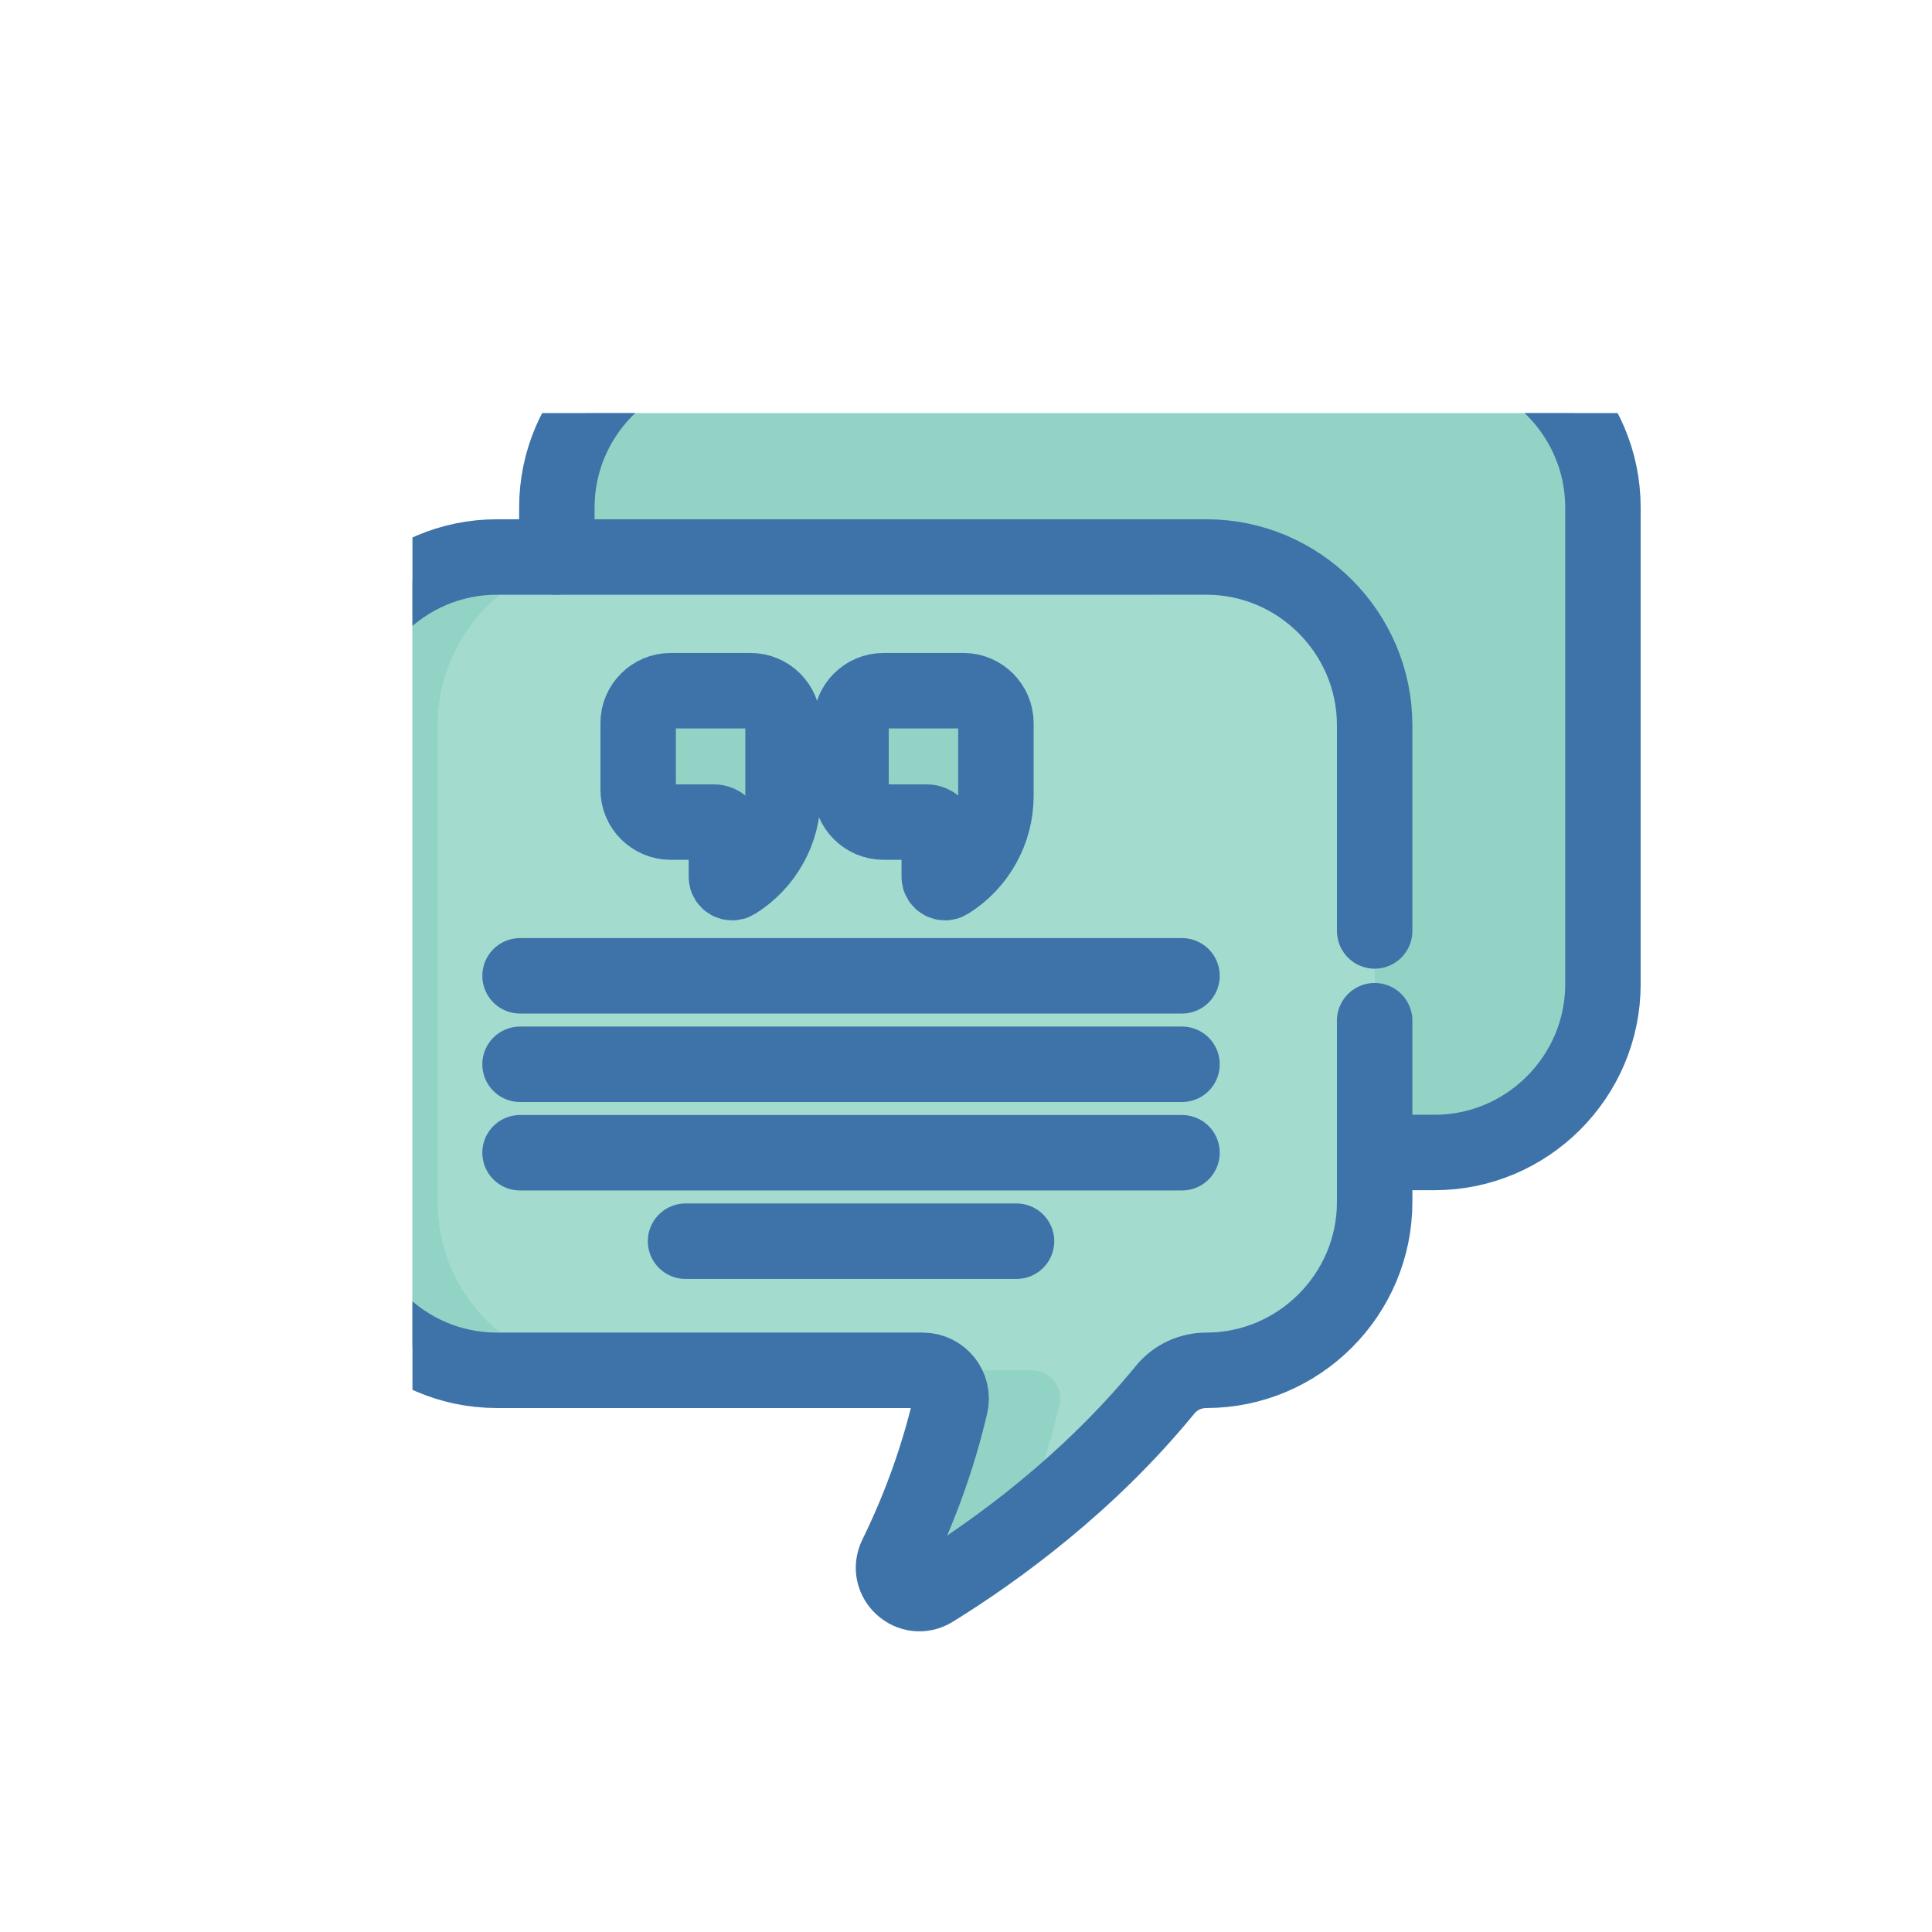
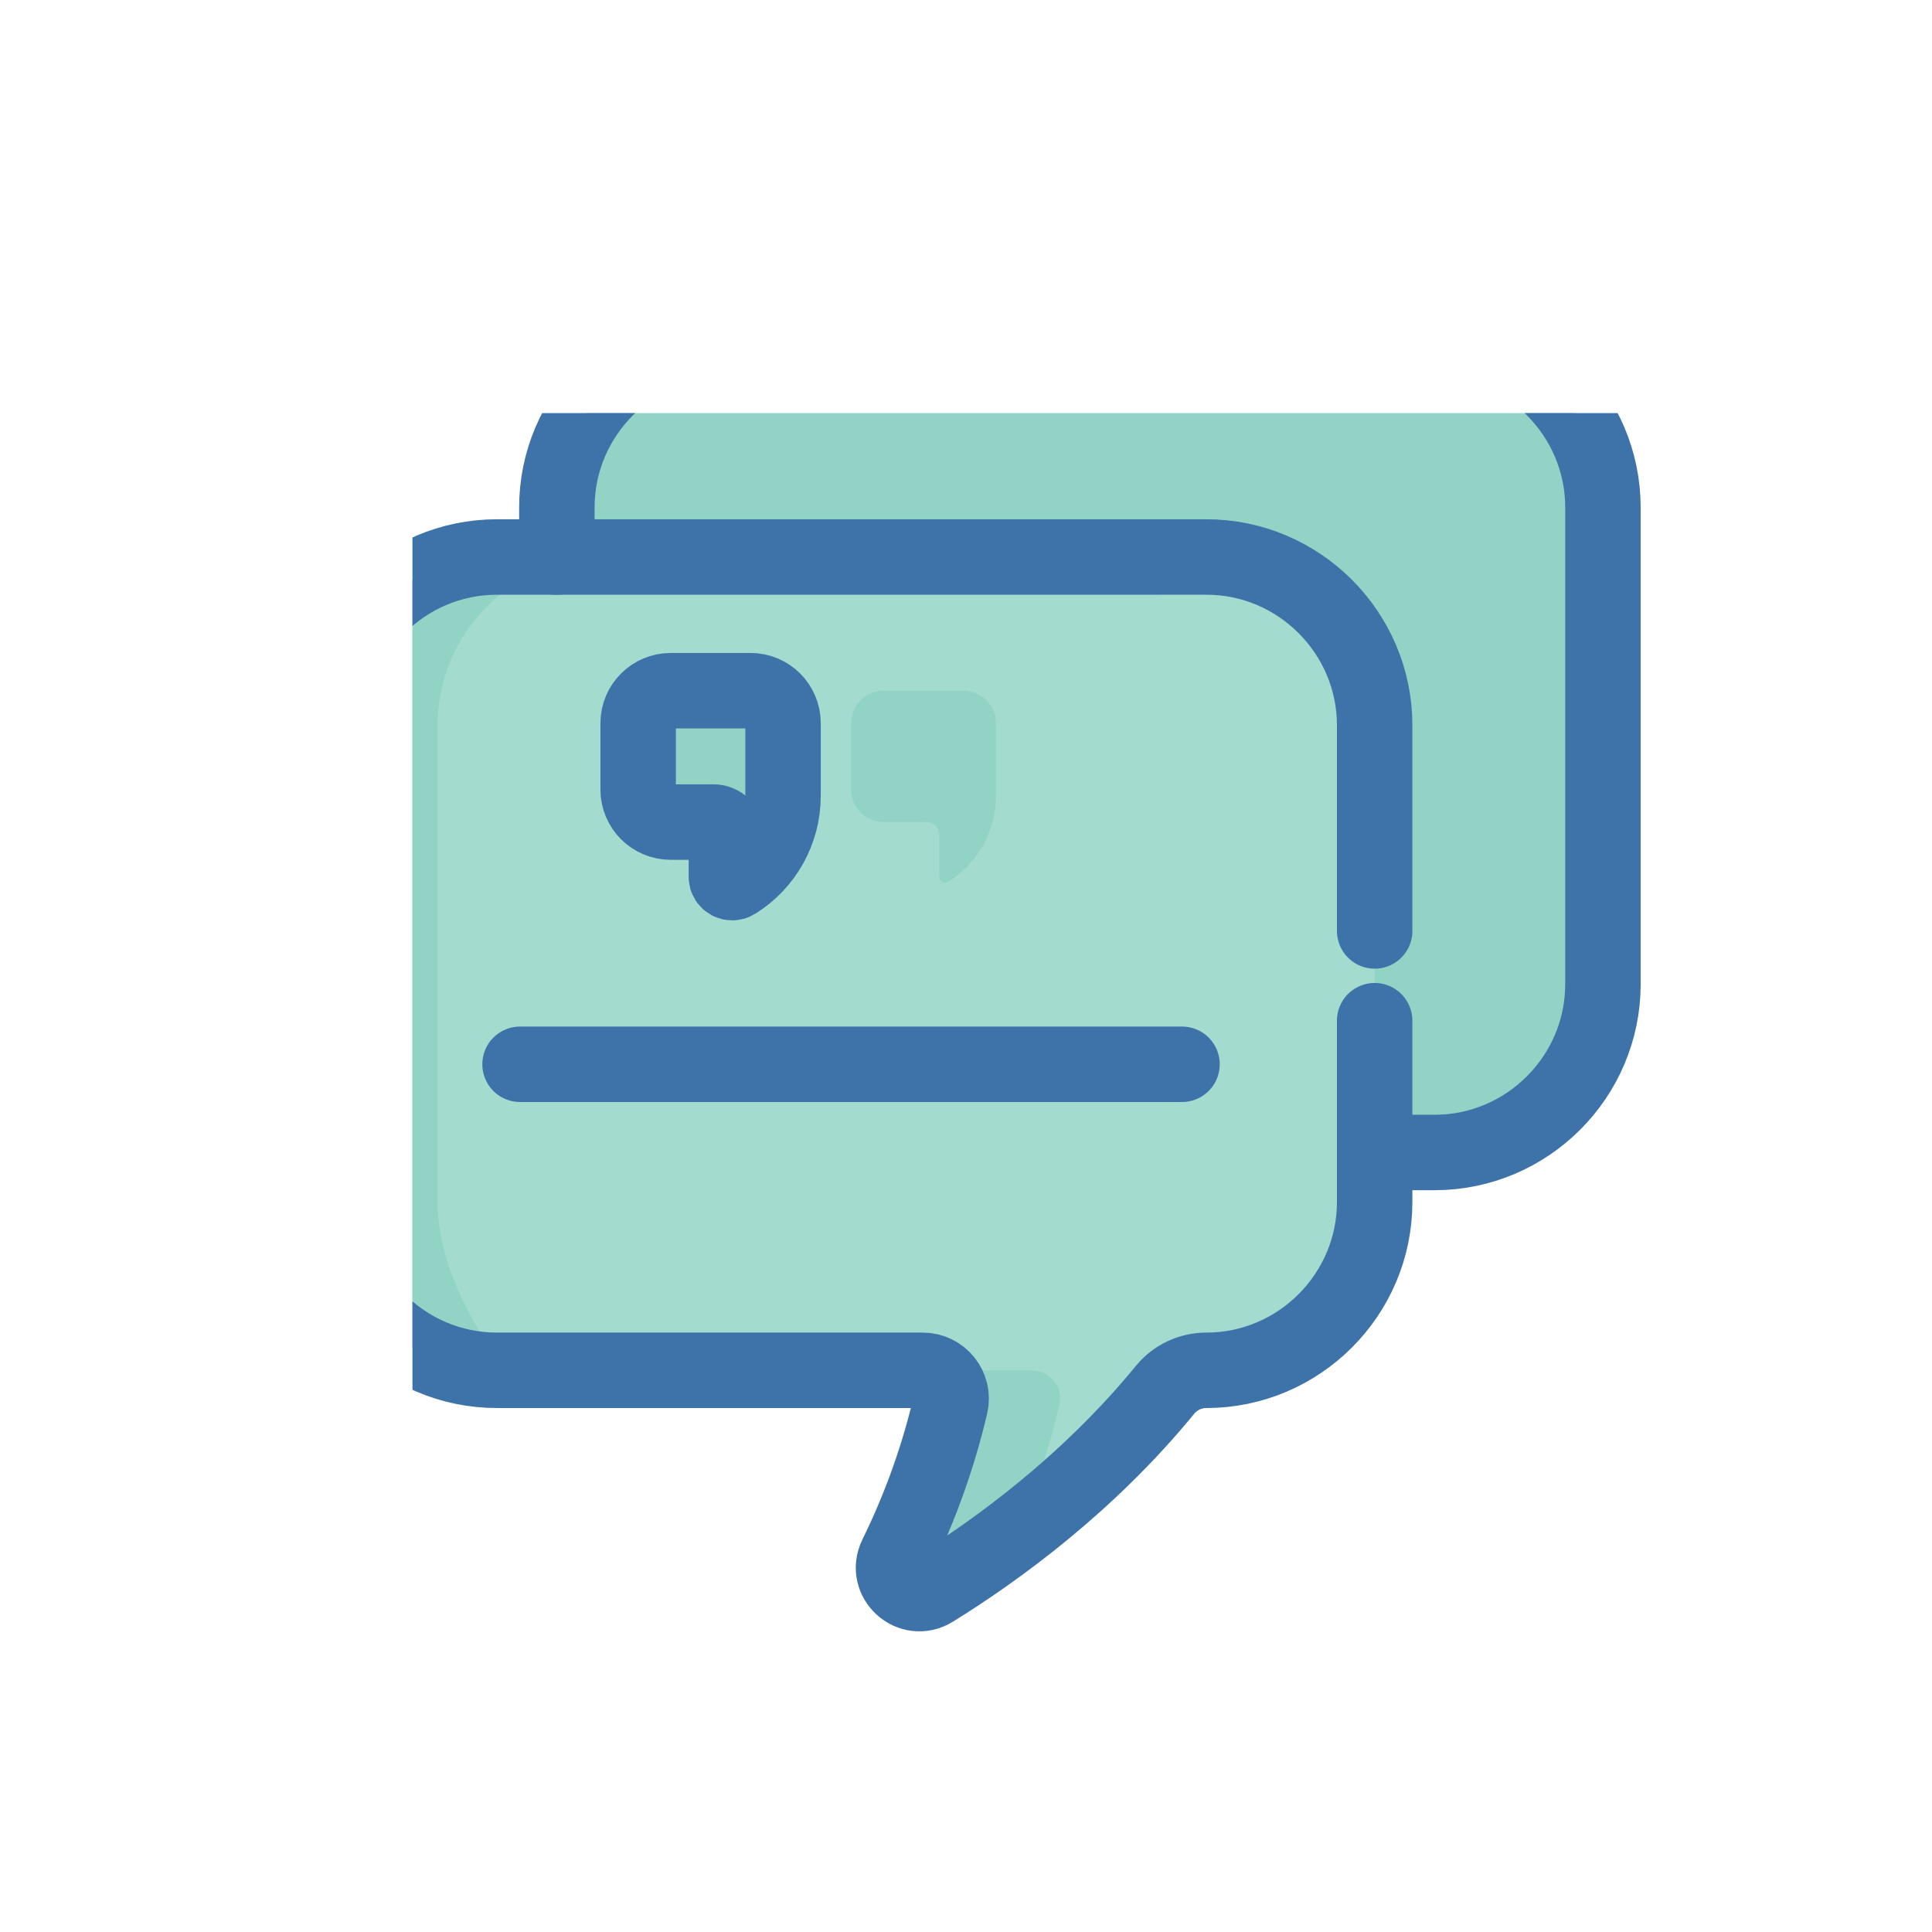
<svg xmlns="http://www.w3.org/2000/svg" xmlns:xlink="http://www.w3.org/1999/xlink" version="1.1" id="Layer_1" x="0px" y="0px" width="512px" height="512px" viewBox="0 0 512 512" enable-background="new 0 0 512 512" xml:space="preserve">
  <g>
    <g>
      <defs>
        <rect id="SVGID_1_" x="82" y="82" width="348" height="348" />
      </defs>
      <clipPath id="SVGID_2_">
        <use xlink:href="#SVGID_1_" overflow="visible" />
      </clipPath>
      <g transform="matrix(1.333 0 0 -1.333 0 682.667)" clip-path="url(#SVGID_2_)">
        <path fill="#91D4C6" d="M285.239,444.701H144.176c-18.399,0-33.453-15.055-33.453-33.453v-11.384h127.604     c18.398,0,33.453-15.054,33.453-33.453v-83.401h13.46c18.399,0,33.453,15.054,33.453,33.453v94.785     C318.693,429.647,303.639,444.701,285.239,444.701" />
        <path fill="#91D4C6" d="M261.521,401.393H120.457c-3.299,0.001-6.58-0.49-9.734-1.458v-0.071h127.603     c18.399,0,33.453-15.055,33.453-33.453v-83.403h13.459c3.3,0,6.581,0.491,9.735,1.458v83.474     C294.974,386.339,279.92,401.393,261.521,401.393" />
        <path fill="#A4DBCF" d="M239.856,401.393H98.792c-18.399,0-33.453-15.054-33.453-33.453v-94.785     c0-18.401,15.055-33.454,33.453-33.454h84.664c3.63,0,6.339-3.377,5.509-6.911c-2.245-9.558-5.681-19.667-10.76-30.029     c-2.281-4.654,2.908-9.385,7.315-6.657c12.742,7.886,30.872,21.084,46.14,39.743c2.007,2.452,5.025,3.854,8.195,3.854     c18.399,0,33.453,15.053,33.453,33.454v94.785C273.309,386.34,258.255,401.393,239.856,401.393" />
        <path fill="#91D4C6" d="M210.63,232.79c0.83,3.534-1.879,6.911-5.509,6.911h-21.665c3.63,0,6.339-3.377,5.509-6.911     c-2.245-9.558-5.681-19.667-10.76-30.029c-2.281-4.654,2.908-9.385,7.315-6.657c5.712,3.537,11.245,7.353,16.582,11.434     C205.977,216.228,208.731,224.707,210.63,232.79" />
-         <path fill="#91D4C6" d="M87.004,273.155v94.785c0,18.399,15.054,33.454,33.453,33.454H98.792     c-18.399,0-33.453-15.055-33.453-33.454v-94.785c0-18.4,15.054-33.453,33.453-33.453h21.665     C102.058,239.701,87.004,254.755,87.004,273.155" />
+         <path fill="#91D4C6" d="M87.004,273.155v94.785c0,18.399,15.054,33.454,33.453,33.454H98.792     c-18.399,0-33.453-15.055-33.453-33.454v-94.785c0-18.4,15.054-33.453,33.453-33.453C102.058,239.701,87.004,254.755,87.004,273.155" />
        <path fill="#91D4C6" d="M149.244,374.811h-15.911c-3.545,0-6.446-2.901-6.446-6.446v-13.225c0-3.546,2.901-6.446,6.446-6.446     h8.577c1.391,0,2.518-1.127,2.519-2.518c0-0.001,0-0.001,0-0.001V337.8c0-0.901,0.991-1.452,1.757-0.977     c5.91,3.665,9.505,10.124,9.505,17.078v14.464C155.69,371.91,152.789,374.811,149.244,374.811" />
        <path fill="#91D4C6" d="M191.563,374.811h-15.912c-3.545,0-6.445-2.901-6.445-6.446v-13.225c0-3.546,2.9-6.446,6.445-6.446h8.576     c1.391,0,2.519-1.128,2.519-2.518v0V337.8c0-0.901,0.991-1.452,1.757-0.977c5.91,3.665,9.505,10.124,9.505,17.078v14.464     C198.009,371.91,195.108,374.811,191.563,374.811" />
        <path fill="#91D4C6" d="M154.113,346.176c0.001,1.391-1.127,2.518-2.518,2.519c0,0,0,0,0,0h-8.577     c-3.545,0-6.446,2.9-6.446,6.445v13.225c0,3.545,2.901,6.446,6.446,6.446h-9.686c-3.545,0-6.446-2.901-6.446-6.446V355.14     c0-3.545,2.901-6.445,6.446-6.445h8.577c1.391,0,2.518-1.128,2.518-2.518v0V337.8c0-0.901,0.992-1.452,1.757-0.977     c3.544,2.2,6.315,5.448,7.928,9.295V346.176z" />
-         <path fill="#91D4C6" d="M196.432,346.176c0,1.391-1.127,2.518-2.518,2.519c0,0,0,0-0.001,0h-8.577     c-3.545,0-6.445,2.9-6.445,6.445v13.225c0,3.545,2.9,6.446,6.445,6.446h-9.686c-3.545,0-6.445-2.901-6.445-6.446V355.14     c0-3.545,2.9-6.445,6.445-6.445h8.577c1.391,0,2.518-1.127,2.519-2.518c0-0.001,0-0.001,0-0.001V337.8     c0-0.901,0.991-1.452,1.757-0.977c3.544,2.2,6.315,5.449,7.929,9.296V346.176z" />
        <path fill="none" stroke="#3E73A9" stroke-width="15" stroke-linecap="round" stroke-linejoin="round" stroke-miterlimit="10" d="     M149.229,374.811h-15.912c-3.545,0-6.446-2.901-6.446-6.446v-13.225c0-3.546,2.901-6.446,6.446-6.446h8.577     c1.391,0,2.518-1.127,2.519-2.518c0-0.001,0-0.001,0-0.001V337.8c0-0.901,0.991-1.452,1.756-0.977     c5.91,3.665,9.505,10.124,9.505,17.078v14.464C155.674,371.91,152.773,374.811,149.229,374.811z" />
-         <path fill="none" stroke="#3E73A9" stroke-width="15" stroke-linecap="round" stroke-linejoin="round" stroke-miterlimit="10" d="     M191.547,374.811h-15.911c-3.545,0-6.446-2.901-6.446-6.446v-13.225c0-3.546,2.901-6.446,6.446-6.446h8.576     c1.391,0,2.519-1.128,2.519-2.518v0V337.8c0-0.901,0.991-1.452,1.757-0.977c5.91,3.665,9.505,10.124,9.505,17.078v14.464     C197.993,371.91,195.092,374.811,191.547,374.811z" />
-         <path fill="none" stroke="#3E73A9" stroke-width="15" stroke-linecap="round" stroke-linejoin="round" stroke-miterlimit="10" d="     M103.39,318.128h131.601" />
        <path fill="none" stroke="#3E73A9" stroke-width="15" stroke-linecap="round" stroke-linejoin="round" stroke-miterlimit="10" d="     M103.39,300.541h131.601" />
-         <path fill="none" stroke="#3E73A9" stroke-width="15" stroke-linecap="round" stroke-linejoin="round" stroke-miterlimit="10" d="     M103.39,282.954h131.601" />
-         <path fill="none" stroke="#3E73A9" stroke-width="15" stroke-linecap="round" stroke-linejoin="round" stroke-miterlimit="10" d="     M136.29,265.368h65.801" />
        <path fill="none" stroke="#3E73A9" stroke-width="15" stroke-linecap="round" stroke-linejoin="round" stroke-miterlimit="10" d="     M273.293,327.049v40.891c0,18.4-15.053,33.453-33.453,33.453H98.776c-18.399,0-33.453-15.054-33.453-33.453v-94.785     c0-18.4,15.054-33.453,33.453-33.453h84.664c3.63,0,6.339-3.378,5.509-6.911c-2.245-9.558-5.681-19.667-10.76-30.029     c-2.281-4.654,2.908-9.385,7.315-6.658c12.743,7.887,30.872,21.085,46.141,39.743c2.006,2.453,5.024,3.855,8.194,3.855     c18.4,0,33.453,15.053,33.453,33.453v36.052" />
        <path fill="none" stroke="#3E73A9" stroke-width="15" stroke-linecap="round" stroke-linejoin="round" stroke-miterlimit="10" d="     M205.772,444.701h-61.611c-18.4,0-33.453-15.054-33.453-33.453v-9.854" />
        <path fill="none" stroke="#3E73A9" stroke-width="15" stroke-linecap="round" stroke-linejoin="round" stroke-miterlimit="10" d="     M273.293,283.008h11.93c18.4,0,33.453,15.055,33.453,33.453v94.786c0,18.399-15.053,33.453-33.453,33.453h-61.61" />
      </g>
    </g>
  </g>
</svg>